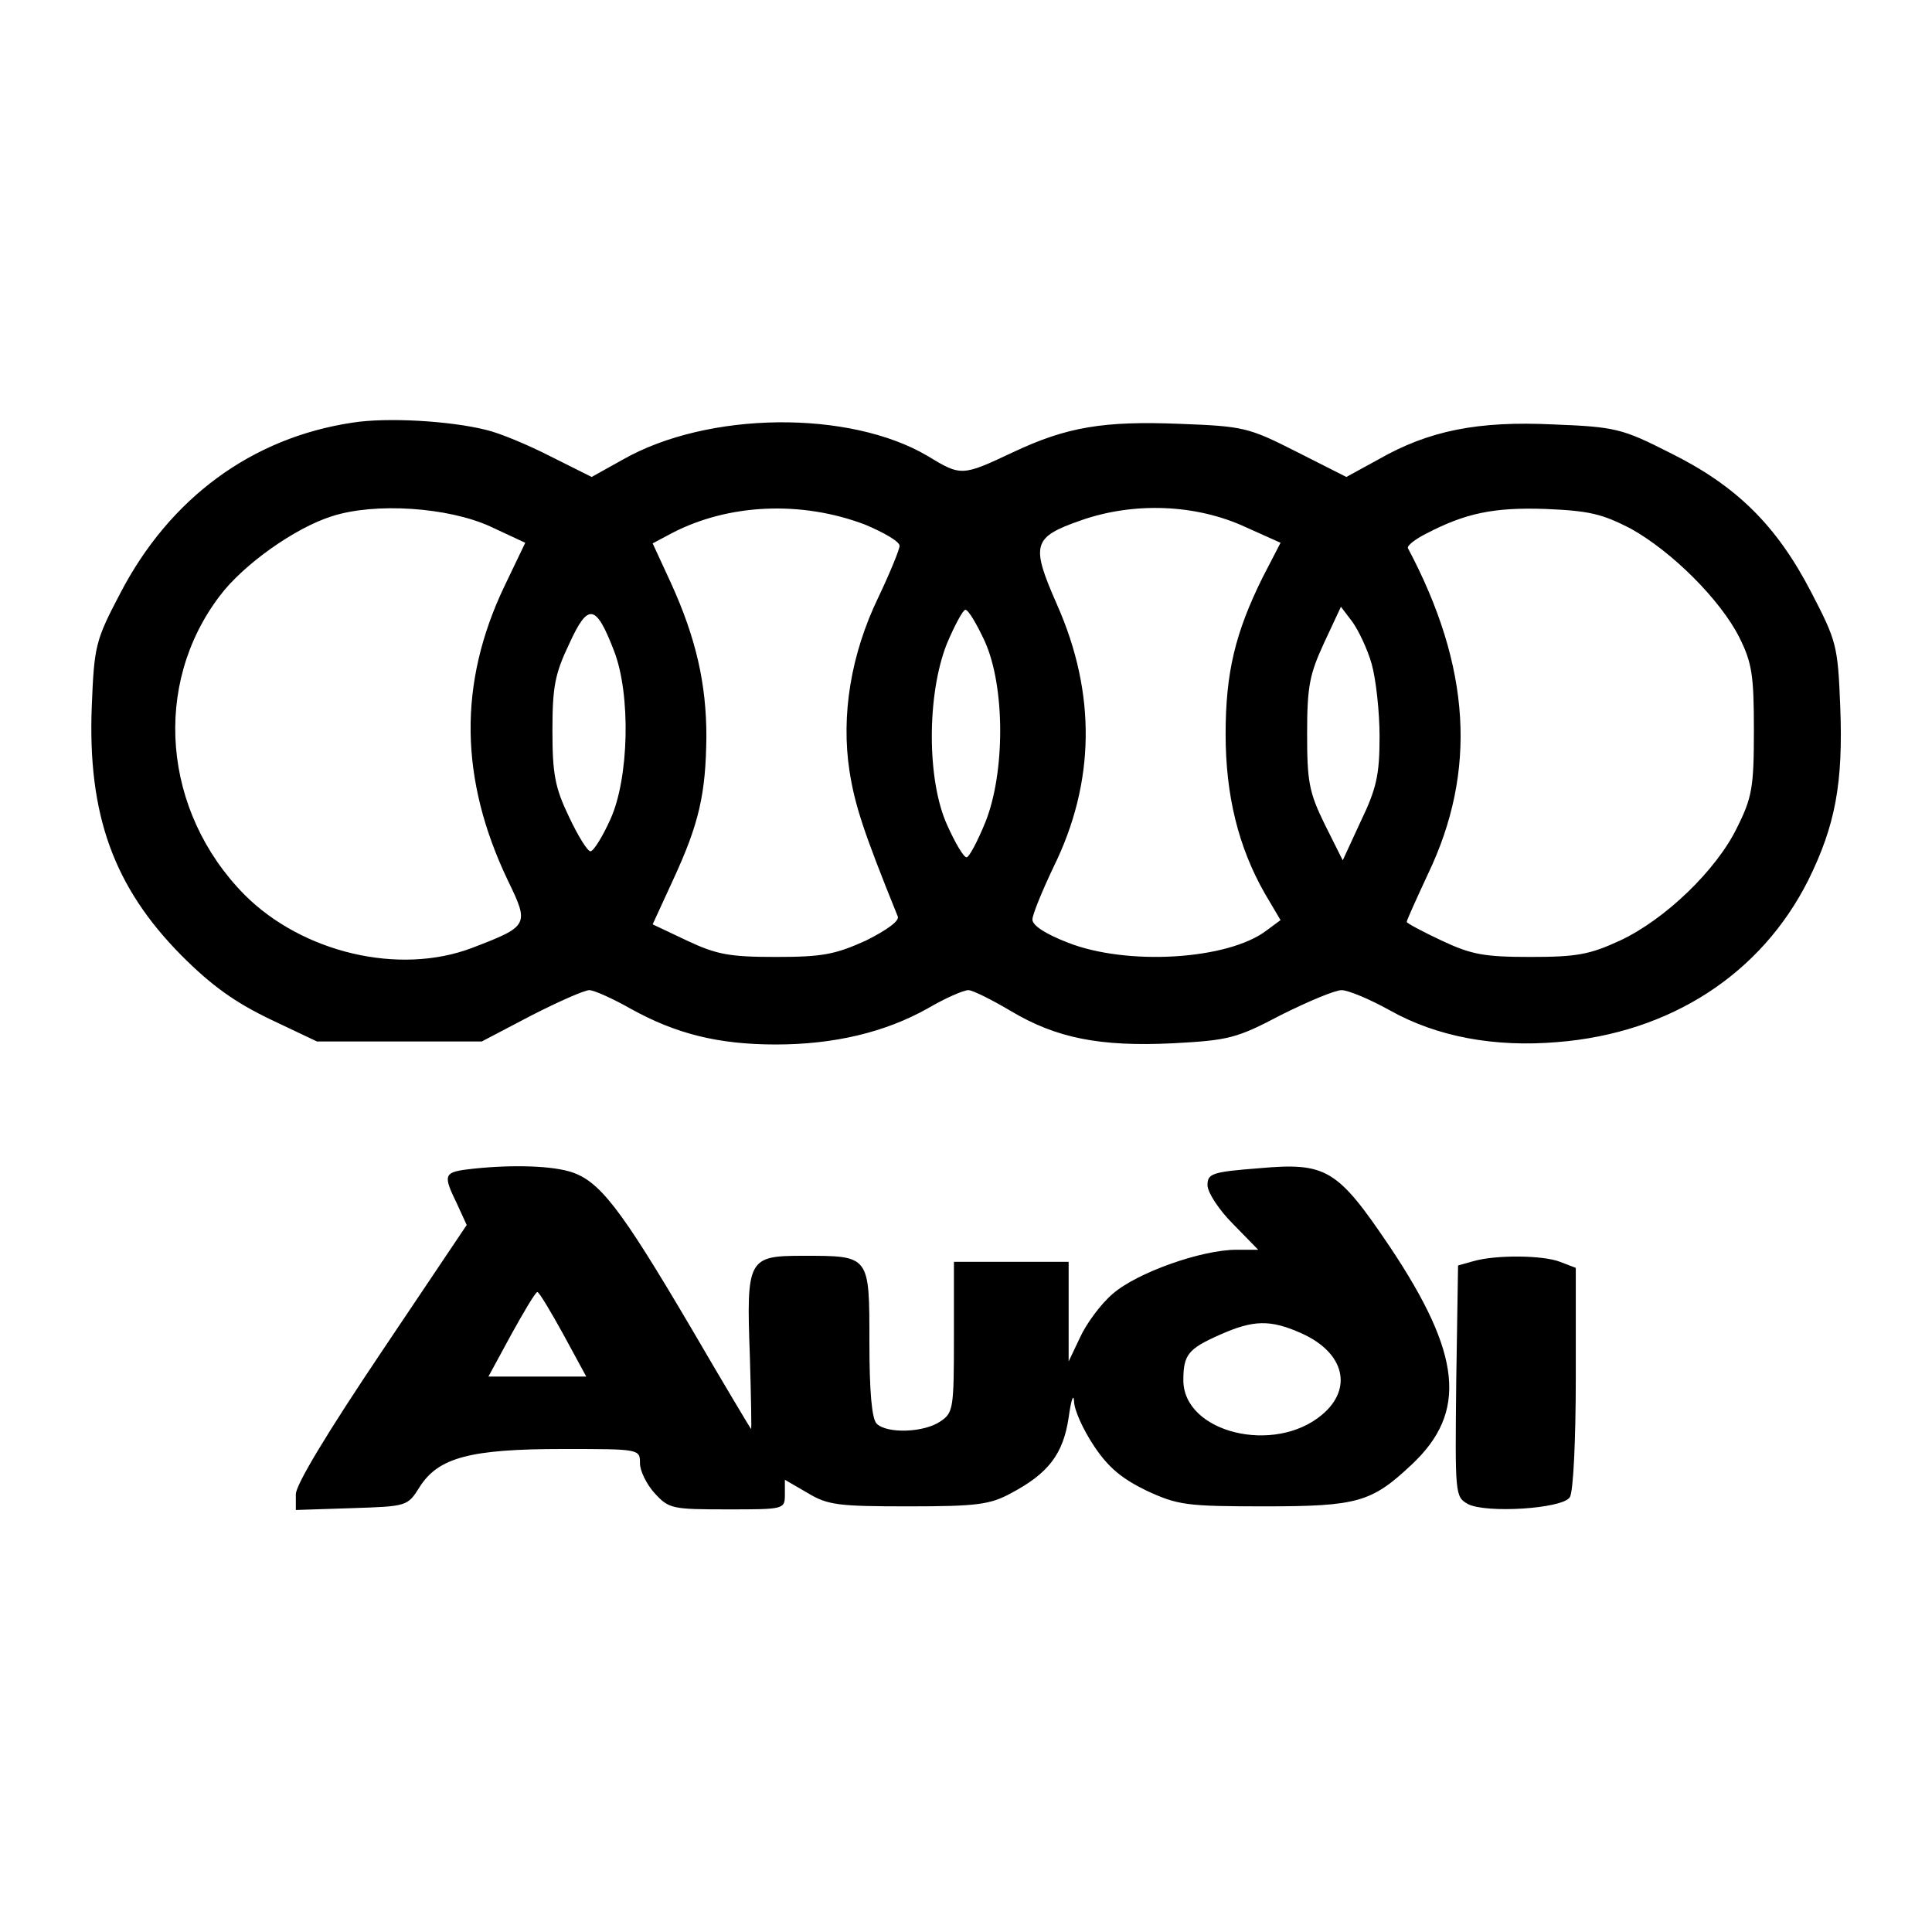
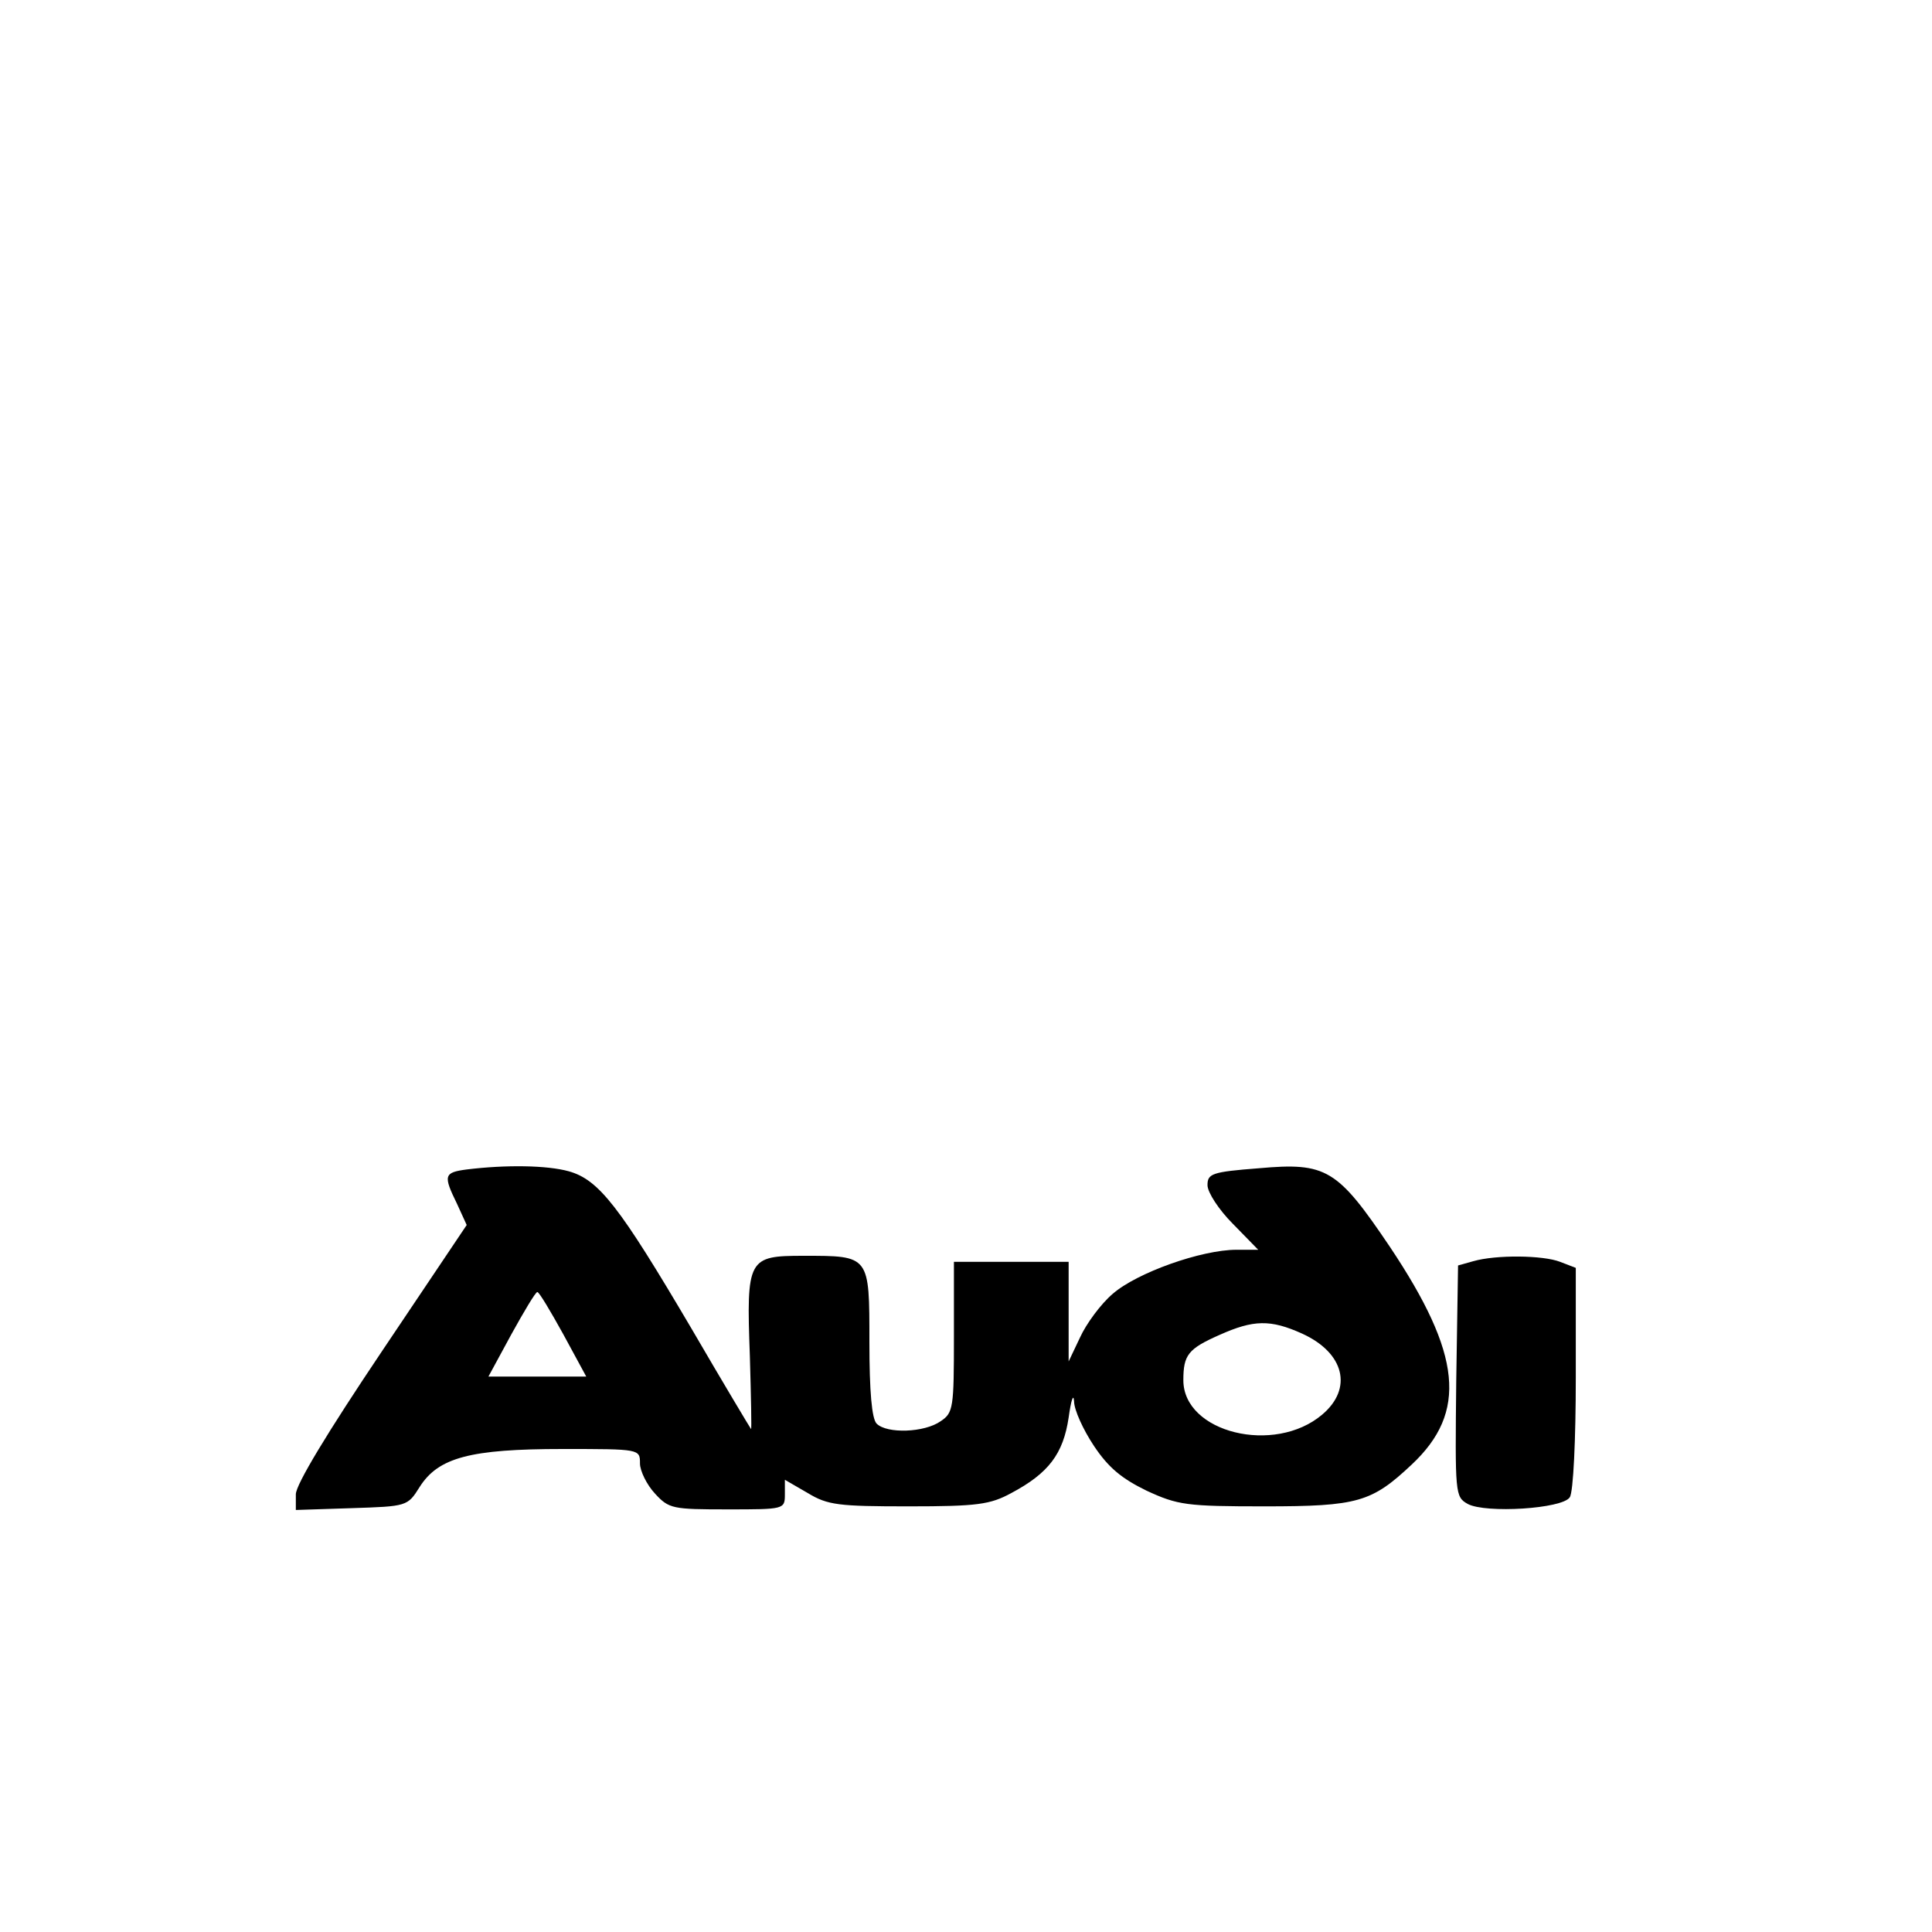
<svg xmlns="http://www.w3.org/2000/svg" version="1.0" width="100mm" height="100mm" viewBox="0 0 320 320" preserveAspectRatio="xMidYMid meet">
  <g transform="translate(0,320) scale(0.1,-0.1)" fill="#000000" stroke="none">
-     <path d="M584 2500 c-167 -25 -303 -125 -385 -283 -41 -78 -43 -87 -47 -187 -7 -179 36 -299 149 -413 50 -50 88 -77 146 -105 l78 -37 137 0 136 0 82 43 c45 23 88 42 96 42 8 0 39 -14 69 -31 74 -41 144 -59 240 -59 96 0 181 20 252 60 29 17 59 30 67 30 7 0 39 -16 71 -35 74 -44 146 -59 268 -53 92 5 105 8 179 47 44 22 89 41 100 41 11 0 47 -15 81 -34 77 -43 172 -61 277 -52 187 15 337 113 415 268 45 91 58 161 53 288 -4 101 -6 108 -48 189 -58 112 -125 177 -234 231 -79 40 -90 43 -193 47 -125 6 -206 -10 -290 -58 l-53 -29 -83 42 c-79 40 -87 42 -193 46 -126 5 -187 -5 -276 -47 -85 -40 -86 -40 -142 -6 -129 76 -363 74 -504 -6 l-52 -29 -68 34 c-37 19 -85 39 -107 44 -60 15 -164 21 -221 12z m228 -172 l58 -27 -35 -73 c-76 -160 -74 -318 6 -486 36 -74 35 -76 -59 -112 -121 -46 -281 -8 -377 88 -136 138 -153 348 -41 495 39 52 125 113 186 132 71 23 192 15 262 -17z m621 3 c31 -13 57 -28 57 -35 0 -6 -16 -45 -35 -85 -46 -95 -62 -196 -48 -288 9 -57 23 -100 80 -241 3 -7 -17 -22 -53 -40 -51 -23 -72 -27 -149 -27 -77 0 -98 4 -147 27 l-57 27 34 74 c43 93 54 142 55 237 0 87 -17 163 -59 255 l-30 65 32 17 c94 49 215 54 320 14z m630 -4 l58 -26 -30 -58 c-45 -91 -61 -157 -61 -259 0 -101 21 -187 65 -264 l26 -44 -23 -17 c-64 -49 -232 -59 -330 -20 -36 14 -58 28 -58 38 0 8 16 47 35 87 69 140 71 287 6 434 -44 100 -41 112 39 140 88 31 191 27 273 -11z m637 -2 c69 -38 150 -119 181 -181 21 -42 24 -63 24 -154 0 -94 -3 -111 -28 -161 -34 -70 -119 -152 -194 -187 -50 -23 -71 -27 -148 -27 -77 0 -98 4 -147 27 -32 15 -58 29 -58 31 0 3 16 38 35 79 82 171 71 344 -33 540 -2 4 12 15 30 24 65 34 112 44 198 41 72 -3 93 -8 140 -32z m-1683 -203 c28 -72 25 -211 -6 -279 -13 -29 -28 -53 -33 -53 -5 0 -21 26 -36 58 -23 48 -27 71 -27 142 0 72 4 94 28 144 31 68 44 66 74 -12z m614 16 c34 -75 34 -218 1 -300 -13 -32 -27 -58 -31 -58 -5 0 -19 24 -32 53 -34 74 -34 216 -1 300 13 31 27 57 31 57 5 0 19 -24 32 -52z m641 -38 c7 -25 13 -79 13 -120 0 -63 -5 -86 -31 -140 l-30 -65 -30 60 c-26 53 -29 71 -29 150 0 78 4 98 28 150 l28 60 19 -25 c10 -14 25 -45 32 -70z" />
    <path d="M773 1263 c-38 -5 -39 -10 -16 -57 l16 -35 -141 -210 c-90 -134 -142 -220 -142 -236 l0 -26 92 3 c92 3 93 3 113 35 31 49 84 63 237 63 128 0 128 0 128 -24 0 -12 11 -35 25 -50 23 -25 29 -26 120 -26 94 0 95 0 95 25 l0 24 38 -22 c33 -20 51 -22 167 -22 114 0 135 3 170 22 62 33 86 65 95 125 4 29 8 41 9 27 0 -14 15 -47 33 -74 24 -36 46 -54 87 -74 52 -24 66 -26 196 -26 154 0 177 7 243 69 93 87 83 183 -36 361 -87 129 -105 140 -217 130 -78 -6 -85 -9 -85 -28 0 -12 19 -41 42 -64 l42 -43 -36 0 c-58 0 -165 -38 -205 -73 -20 -17 -44 -50 -54 -72 l-19 -40 0 83 0 82 -95 0 -95 0 0 -124 c0 -118 -1 -126 -22 -140 -27 -19 -89 -21 -106 -4 -8 8 -12 53 -12 135 0 144 1 143 -109 143 -92 0 -95 -4 -89 -166 2 -68 3 -122 2 -121 -1 1 -46 76 -99 167 -119 202 -153 246 -203 260 -36 10 -104 11 -169 3z m160 -273 l38 -70 -81 0 -81 0 38 70 c21 38 40 70 43 70 3 0 22 -32 43 -70z m1224 1 c70 -32 84 -91 33 -134 -79 -67 -230 -30 -230 57 0 42 8 52 60 75 56 25 84 26 137 2z" />
    <path d="M2440 1111 l-25 -7 -3 -191 c-2 -188 -2 -192 19 -204 30 -16 157 -8 169 11 6 8 10 97 10 198 l0 182 -26 10 c-28 11 -106 12 -144 1z" />
  </g>
</svg>